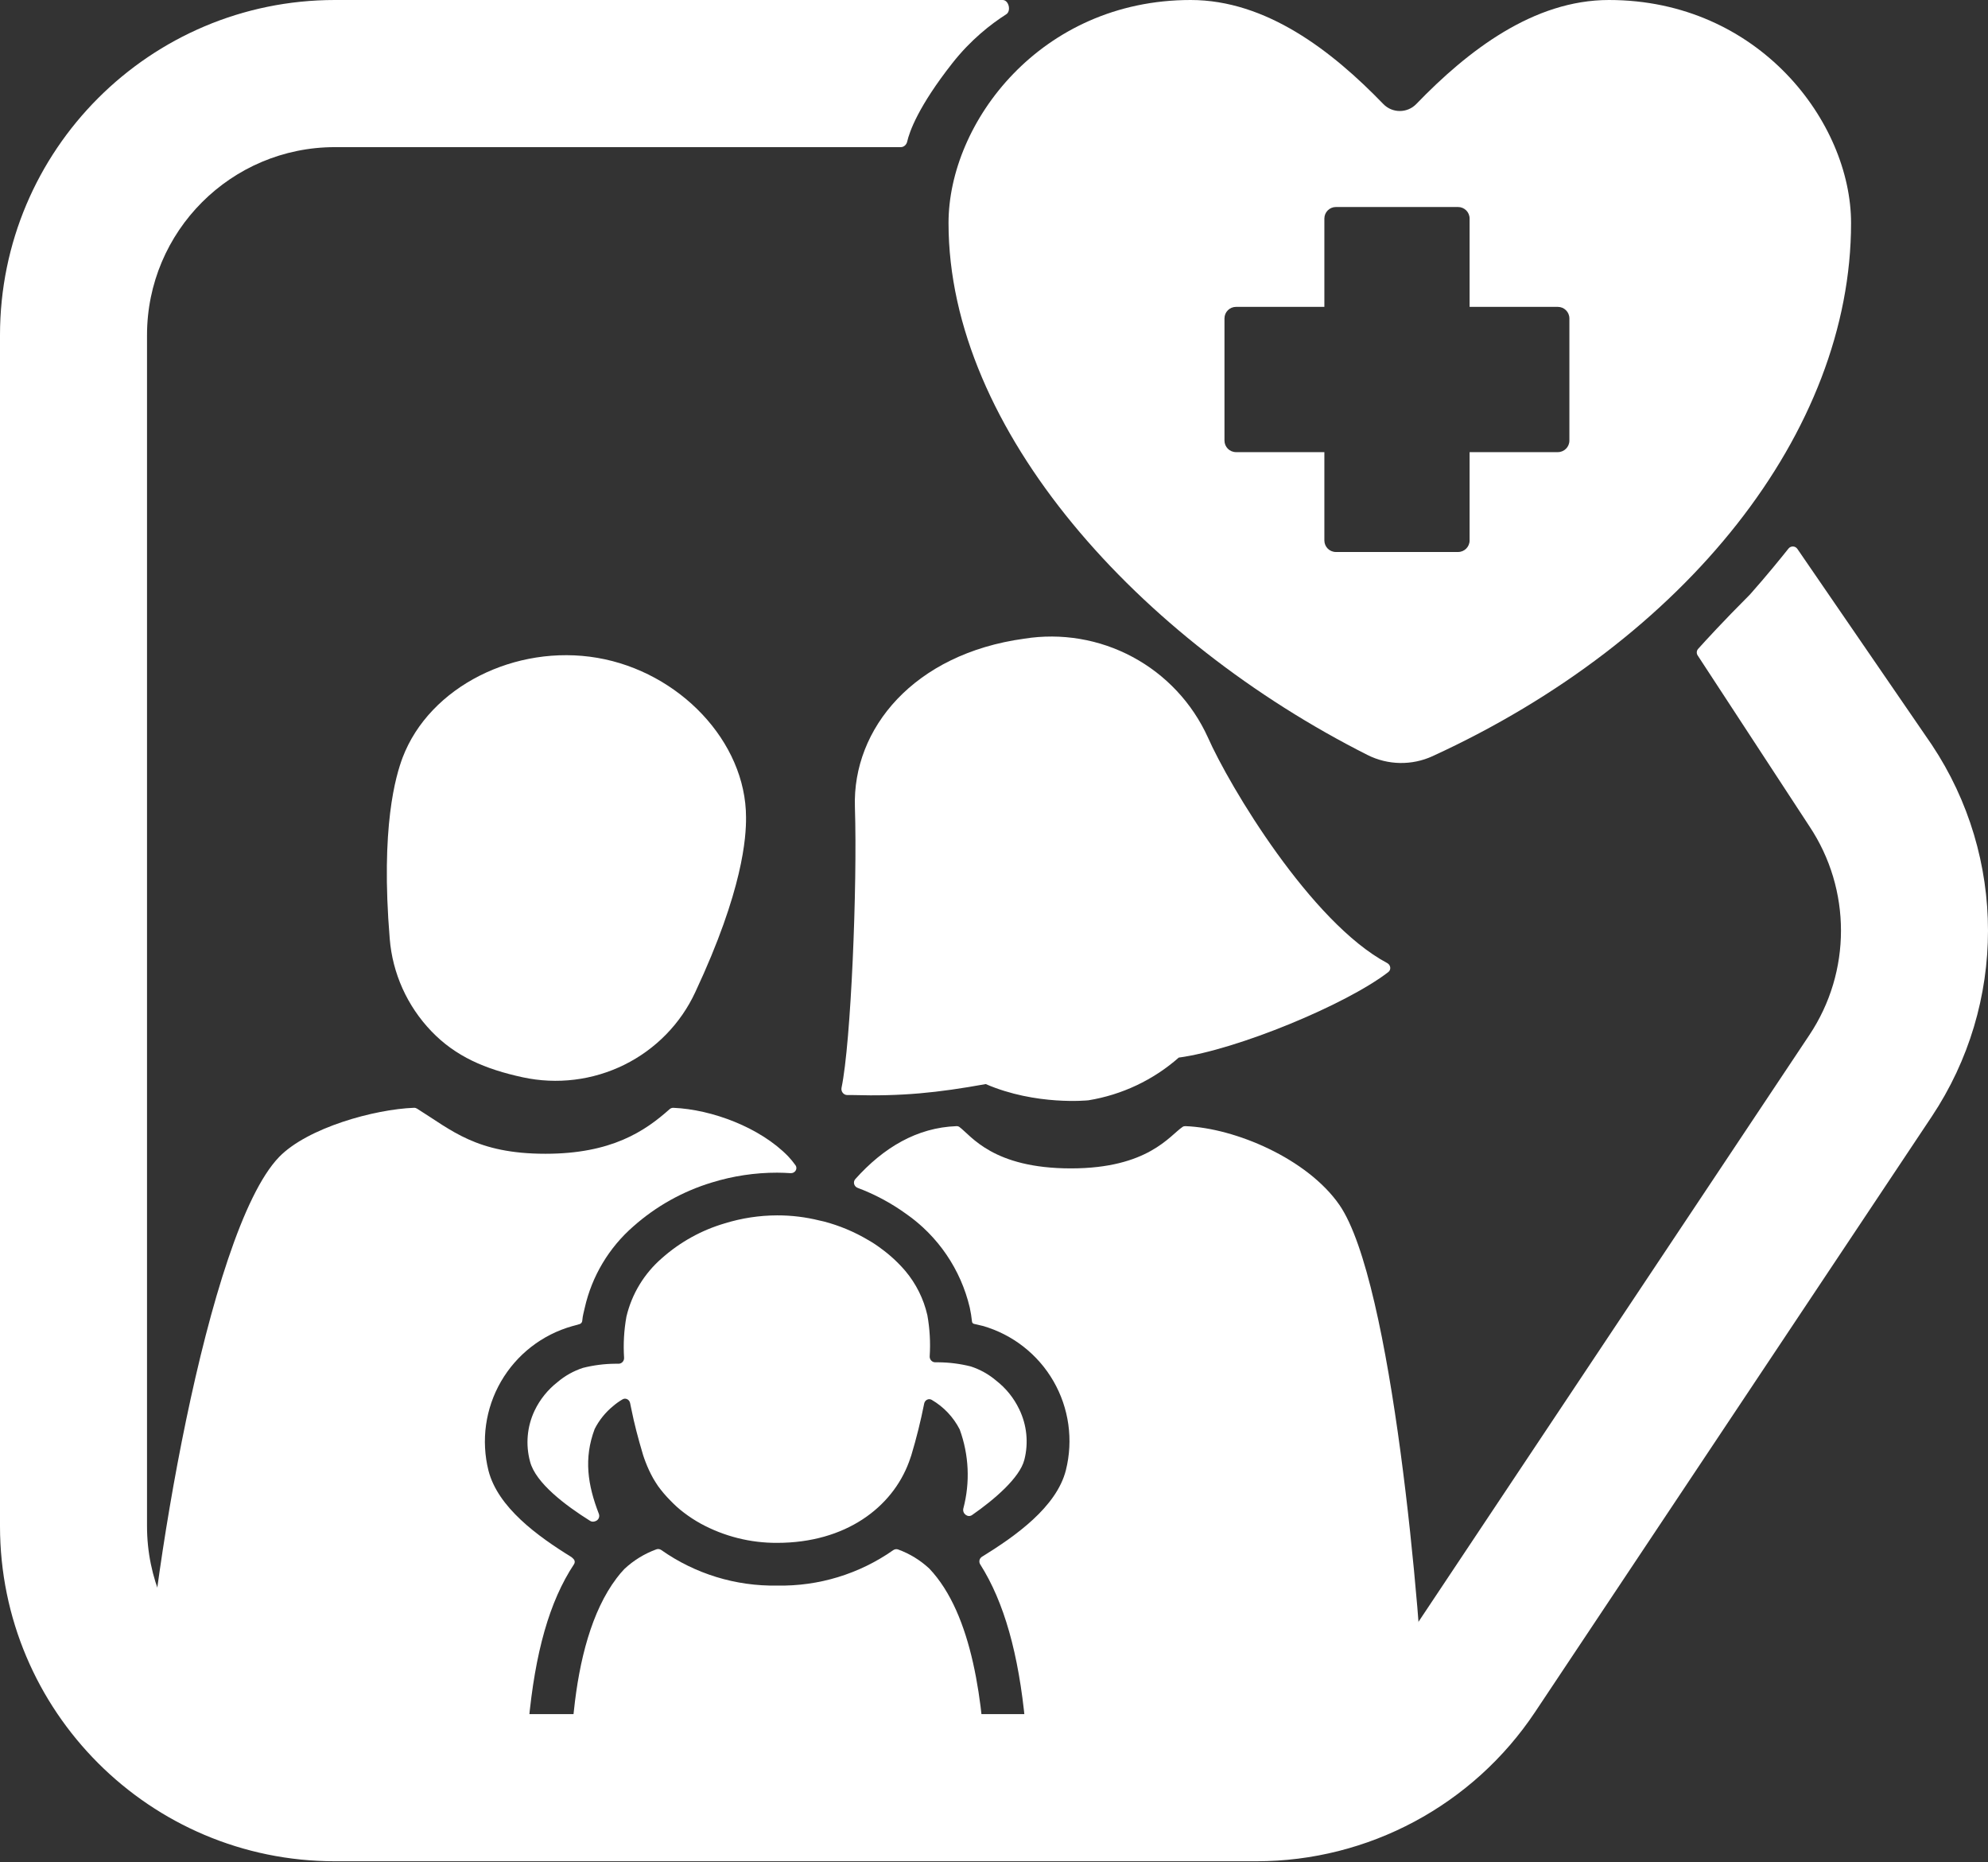
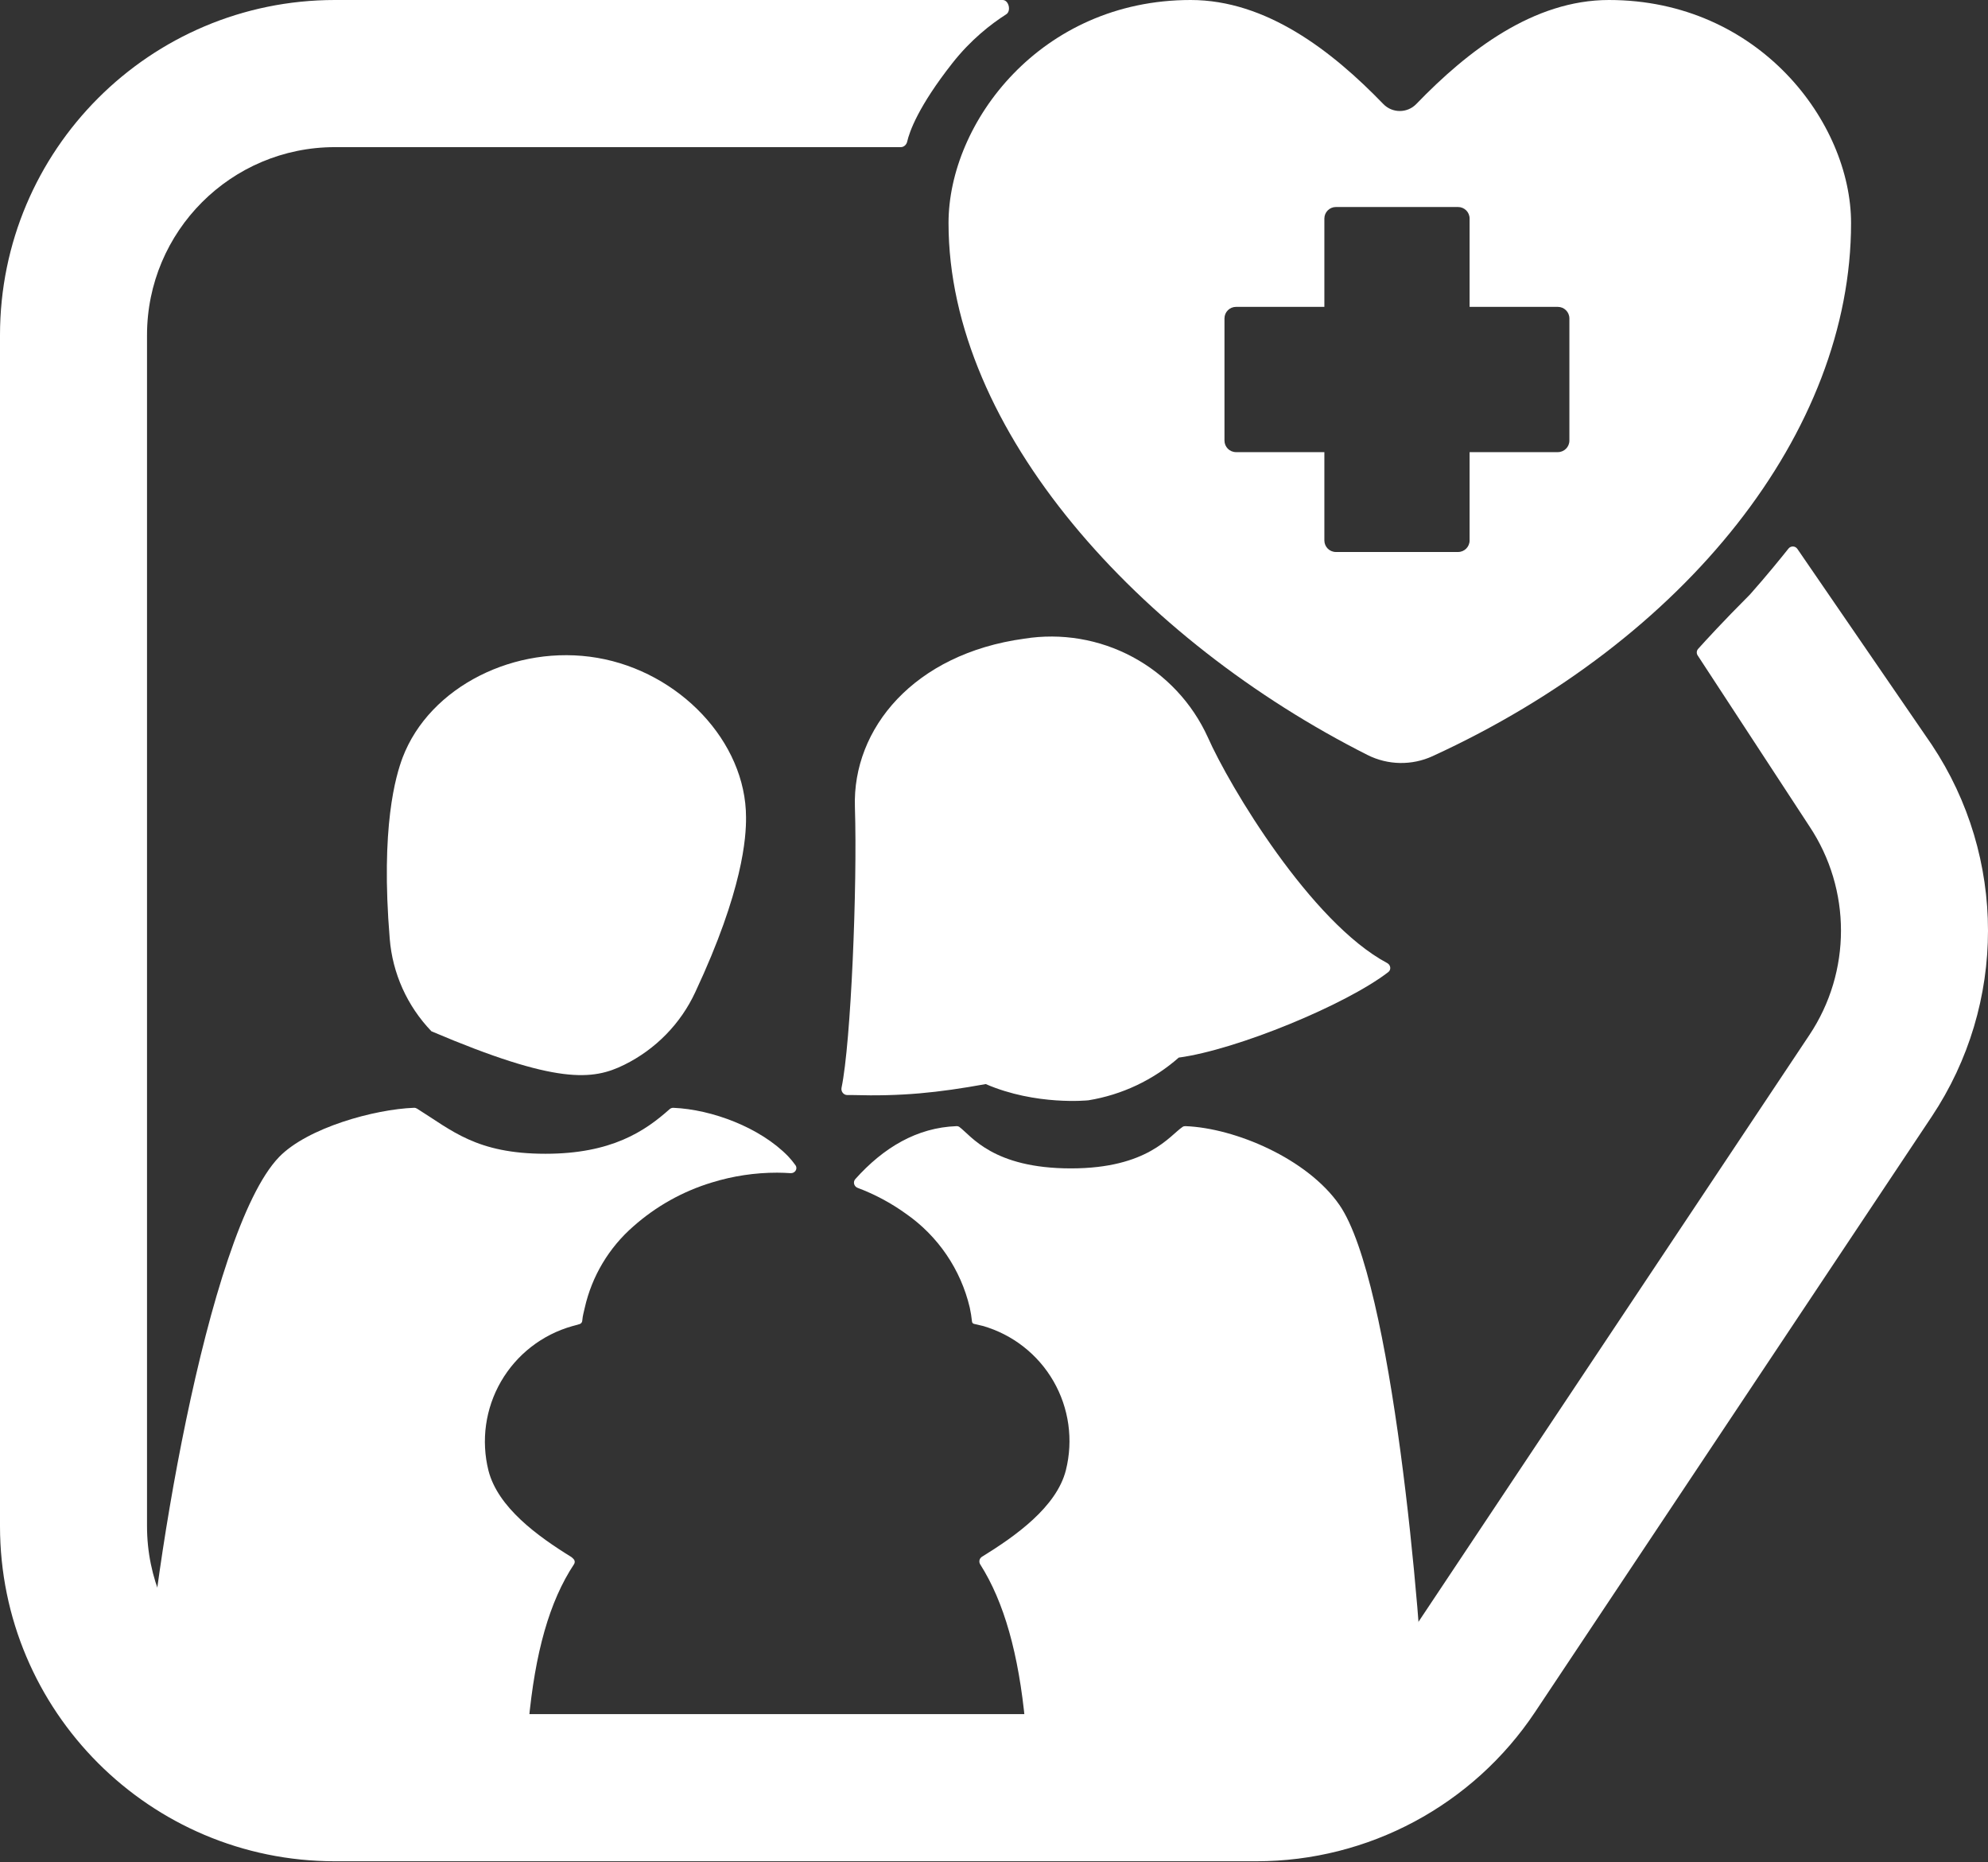
<svg xmlns="http://www.w3.org/2000/svg" width="205" height="192" viewBox="0 0 205 192" fill="none">
  <rect x="0" y="0" width="205" height="192" fill="#333333" stroke="none" />
  <path fill-rule="evenodd" clip-rule="evenodd" d="M103.763 1.473C104.294 1.134 104.024 1.52588e-05 103.394 1.52588e-05H34.535C15.462 1.52588e-05 0 15.471 0 34.555V157.331C0 176.415 15.462 191.886 34.535 191.886H129.562C141.109 191.886 151.892 186.111 158.297 176.498L199.2 115.11C206.933 103.503 206.933 88.382 199.2 76.775L185.341 56.586C185.125 56.271 184.665 56.256 184.427 56.554C183.68 57.492 182.144 59.389 180.459 61.285C177.669 64.074 175.792 66.135 175.111 66.894C174.942 67.082 174.923 67.359 175.061 67.571L186.586 85.189C190.924 91.701 190.924 100.184 186.586 106.696L145.683 168.084C142.089 173.477 136.04 176.717 129.562 176.717H34.535C23.835 176.717 15.16 168.037 15.16 157.331V34.555C15.16 23.848 23.835 15.169 34.535 15.169H92.894C93.206 15.169 93.474 14.918 93.544 14.614C93.784 13.561 94.702 10.971 98.198 6.521C100.084 4.121 102.154 2.499 103.763 1.473Z" fill="white" />
-   <path fill-rule="evenodd" clip-rule="evenodd" d="M76.93 84.278C76.93 76.451 70.039 69.268 61.605 67.821C53.172 66.374 44.312 70.767 41.519 78.095C40.814 79.976 39.231 85.225 40.188 96.776C40.474 100.351 41.992 103.72 44.489 106.32C46.985 108.921 50.033 110.224 53.903 111.063C57.439 111.829 61.133 111.375 64.371 109.776C67.609 108.178 70.196 105.53 71.701 102.275C76.637 91.738 76.943 86.278 76.93 84.278Z" fill="white" />
+   <path fill-rule="evenodd" clip-rule="evenodd" d="M76.93 84.278C76.93 76.451 70.039 69.268 61.605 67.821C53.172 66.374 44.312 70.767 41.519 78.095C40.814 79.976 39.231 85.225 40.188 96.776C40.474 100.351 41.992 103.72 44.489 106.32C57.439 111.829 61.133 111.375 64.371 109.776C67.609 108.178 70.196 105.53 71.701 102.275C76.637 91.738 76.943 86.278 76.93 84.278Z" fill="white" />
  <path d="M59.01 160.596C58.979 160.565 58.945 160.538 58.908 160.514C55.44 158.374 51.351 155.416 50.372 151.619C49.591 148.501 50.054 145.201 51.666 142.419C53.278 139.638 55.91 137.593 59.004 136.72L59.755 136.512C59.926 136.465 60.045 136.309 60.045 136.131C60.096 135.578 60.18 135.384 60.295 134.841C61.031 131.575 62.789 128.628 65.315 126.429C67.654 124.357 70.413 122.815 73.403 121.909C75.586 121.235 77.857 120.894 80.141 120.896C80.602 120.899 81.063 120.916 81.523 120.946C81.976 120.976 82.291 120.5 82.028 120.129C81.797 119.805 81.545 119.497 81.271 119.207C78.39 116.24 73.41 114.376 69.438 114.21C69.293 114.204 69.154 114.256 69.046 114.353C66.487 116.638 63.035 118.947 56.25 118.947C49.11 118.947 46.581 116.522 42.999 114.291C42.906 114.233 42.8 114.203 42.691 114.207C38.629 114.357 31.718 116.255 28.779 119.281C21.299 127.036 15.331 164.462 14.836 177.584C14.825 177.901 15.08 178.145 15.398 178.145H53.935C54.227 178.145 54.471 177.92 54.499 177.628C55.176 170.347 56.656 165.093 59.194 161.258C59.24 161.188 59.265 161.107 59.265 161.024C59.265 160.913 59.221 160.806 59.142 160.728L59.01 160.596Z" fill="white" />
  <path d="M146.352 178.144C146.669 178.144 146.925 177.9 146.914 177.582C146.549 166.493 143.562 132.12 138.123 124.227C134.824 119.46 127.367 116.29 122.233 116.099C122.131 116.096 122.031 116.12 121.947 116.177C120.618 117.07 118.383 120.455 110.439 120.455C102.381 120.455 100.163 117.099 98.935 116.188C98.847 116.123 98.739 116.096 98.63 116.1C94.557 116.247 91.103 118.311 88.198 121.559C87.933 121.855 88.065 122.322 88.438 122.462C90.205 123.125 91.877 124.019 93.411 125.123C96.728 127.427 99.076 130.878 100.002 134.81C100.105 135.286 100.182 135.768 100.233 136.253C100.245 136.365 100.326 136.457 100.435 136.483L101.323 136.69C101.323 136.69 101.324 136.69 101.323 136.689C101.323 136.689 101.323 136.689 101.324 136.689C104.408 137.569 107.029 139.615 108.632 142.392C110.234 145.17 110.693 148.463 109.911 151.574C108.951 155.357 104.737 158.352 101.26 160.492C101.199 160.53 101.146 160.579 101.103 160.637C100.962 160.827 100.956 161.085 101.083 161.285C103.537 165.149 105.043 170.491 105.723 177.628C105.751 177.919 105.995 178.143 106.287 178.143L146.352 178.144Z" fill="white" />
  <path d="M101.648 111.762C106.844 114.008 112.231 113.435 112.231 113.435V113.436C115.69 112.873 118.921 111.346 121.552 109.032C127.531 108.226 138.794 103.585 143.159 100.216C143.482 99.968 143.405 99.478 143.045 99.286C135.186 95.105 126.779 81.063 124.547 76.004C122.938 72.471 120.214 69.565 116.793 67.73C113.372 65.895 109.444 65.233 105.611 65.846C94.249 67.402 87.892 75.108 88.157 83.196C88.418 91.386 87.749 107.499 86.778 112.141C86.7 112.517 86.98 112.893 87.364 112.893H87.905C92.951 113.04 96.68 112.661 101.648 111.762Z" fill="white" />
-   <path d="M92.614 159.742C92.444 159.68 92.255 159.711 92.106 159.815C88.609 162.269 84.419 163.548 80.142 163.464C75.869 163.542 71.685 162.258 68.194 159.801C68.046 159.697 67.857 159.666 67.686 159.728C66.464 160.172 65.343 160.858 64.392 161.747C64.103 162.048 63.834 162.366 63.584 162.701C61.001 166.107 59.724 171.185 59.18 176.368C58.896 178.748 58.749 181.154 58.682 183.423C58.672 183.74 58.927 184.001 59.244 184.001L101.113 184C101.43 184 101.685 183.739 101.675 183.422C101.432 175.72 100.316 166.428 95.821 161.703C95.821 161.703 95.82 161.703 95.82 161.703C95.82 161.703 95.82 161.703 95.819 161.703C94.891 160.841 93.801 160.175 92.614 159.742Z" fill="white" />
-   <path d="M61.323 147.317C61.787 146.405 62.437 145.599 63.23 144.954C63.532 144.693 63.857 144.463 64.201 144.264C64.519 144.081 64.904 144.29 64.975 144.649C65.017 144.859 65.062 145.071 65.109 145.291C65.403 146.759 65.784 148.226 66.314 150.003C66.387 150.237 66.475 150.473 66.563 150.707C66.785 151.294 67.05 151.863 67.356 152.41C67.518 152.674 67.678 152.953 67.855 153.203C68.232 153.724 68.649 154.214 69.103 154.671C69.323 154.891 69.529 155.111 69.763 155.317C69.998 155.523 70.262 155.757 70.526 155.948C71.075 156.367 71.654 156.744 72.258 157.078C74.676 158.394 77.388 159.076 80.141 159.06C87.202 159.06 92.001 155.404 93.733 150.722C93.807 150.502 93.895 150.282 93.968 150.047C93.968 150.047 93.968 150.047 93.968 150.047C93.969 150.047 93.969 150.047 93.969 150.046C94.499 148.285 94.943 146.5 95.301 144.696C95.372 144.335 95.762 144.133 96.08 144.318C97.306 145.033 98.308 146.087 98.96 147.361C99.922 149.985 100.047 152.829 99.341 155.505C99.202 156.032 99.789 156.504 100.237 156.194C102.568 154.577 105.151 152.342 105.623 150.516C105.623 150.516 105.624 150.516 105.624 150.516C105.624 150.516 105.625 150.516 105.625 150.516C106.078 148.762 105.891 146.904 105.096 145.276C104.546 144.127 103.737 143.123 102.733 142.341C101.961 141.683 101.068 141.185 100.105 140.872C99.024 140.6 97.916 140.457 96.802 140.446H96.441C96.108 140.446 95.848 140.158 95.869 139.825C95.96 138.41 95.879 136.987 95.628 135.588C95.244 133.907 94.464 132.342 93.353 131.023C92.614 130.159 91.777 129.385 90.857 128.718C90.432 128.395 89.986 128.1 89.521 127.838C88.096 126.991 86.56 126.349 84.956 125.929L84.502 125.827C84.502 125.827 84.501 125.827 84.501 125.827C84.501 125.827 84.501 125.827 84.5 125.827C83.074 125.472 81.61 125.294 80.141 125.298C78.31 125.302 76.489 125.579 74.74 126.12C72.344 126.821 70.133 128.045 68.266 129.701C66.439 131.277 65.154 133.388 64.597 135.734C64.344 137.133 64.264 138.557 64.354 139.973C64.376 140.306 64.116 140.594 63.782 140.594H63.421H63.422C62.308 140.604 61.199 140.747 60.119 141.019C59.155 141.332 58.262 141.831 57.491 142.487C56.487 143.27 55.678 144.275 55.128 145.423C54.349 147.062 54.183 148.927 54.658 150.679C55.228 152.888 58.319 155.207 60.85 156.792C60.992 156.881 61.166 156.9 61.324 156.848L61.404 156.821C61.715 156.717 61.871 156.373 61.753 156.068C60.602 153.099 60.18 150.353 61.323 147.317Z" fill="white" />
  <path fill-rule="evenodd" clip-rule="evenodd" d="M97.811 22.994C97.811 12.633 107.305 0 122.779 0C130.566 0 137.331 5.222 142.646 10.725C143.572 11.684 145.117 11.684 146.044 10.725C151.359 5.222 158.124 0 165.91 0C181.383 0 190.879 12.633 190.879 22.994C190.879 44.485 173.913 65.93 147.732 77.953C145.592 78.936 143.119 78.894 141.016 77.834C117.567 66.012 97.811 44.393 97.811 22.994ZM136.567 22.532C136.567 21.874 137.1 21.341 137.758 21.341H150.352C151.01 21.341 151.543 21.874 151.543 22.532V31.637H160.642C161.3 31.637 161.833 32.17 161.833 32.828V45.421C161.833 46.079 161.3 46.612 160.642 46.612H151.543V55.717C151.543 56.375 151.01 56.908 150.352 56.908H137.758C137.1 56.908 136.567 56.375 136.567 55.717V46.612H127.457C126.799 46.612 126.266 46.079 126.266 45.421V32.828C126.266 32.17 126.799 31.637 127.457 31.637H136.567V22.532Z" fill="white" />
</svg>